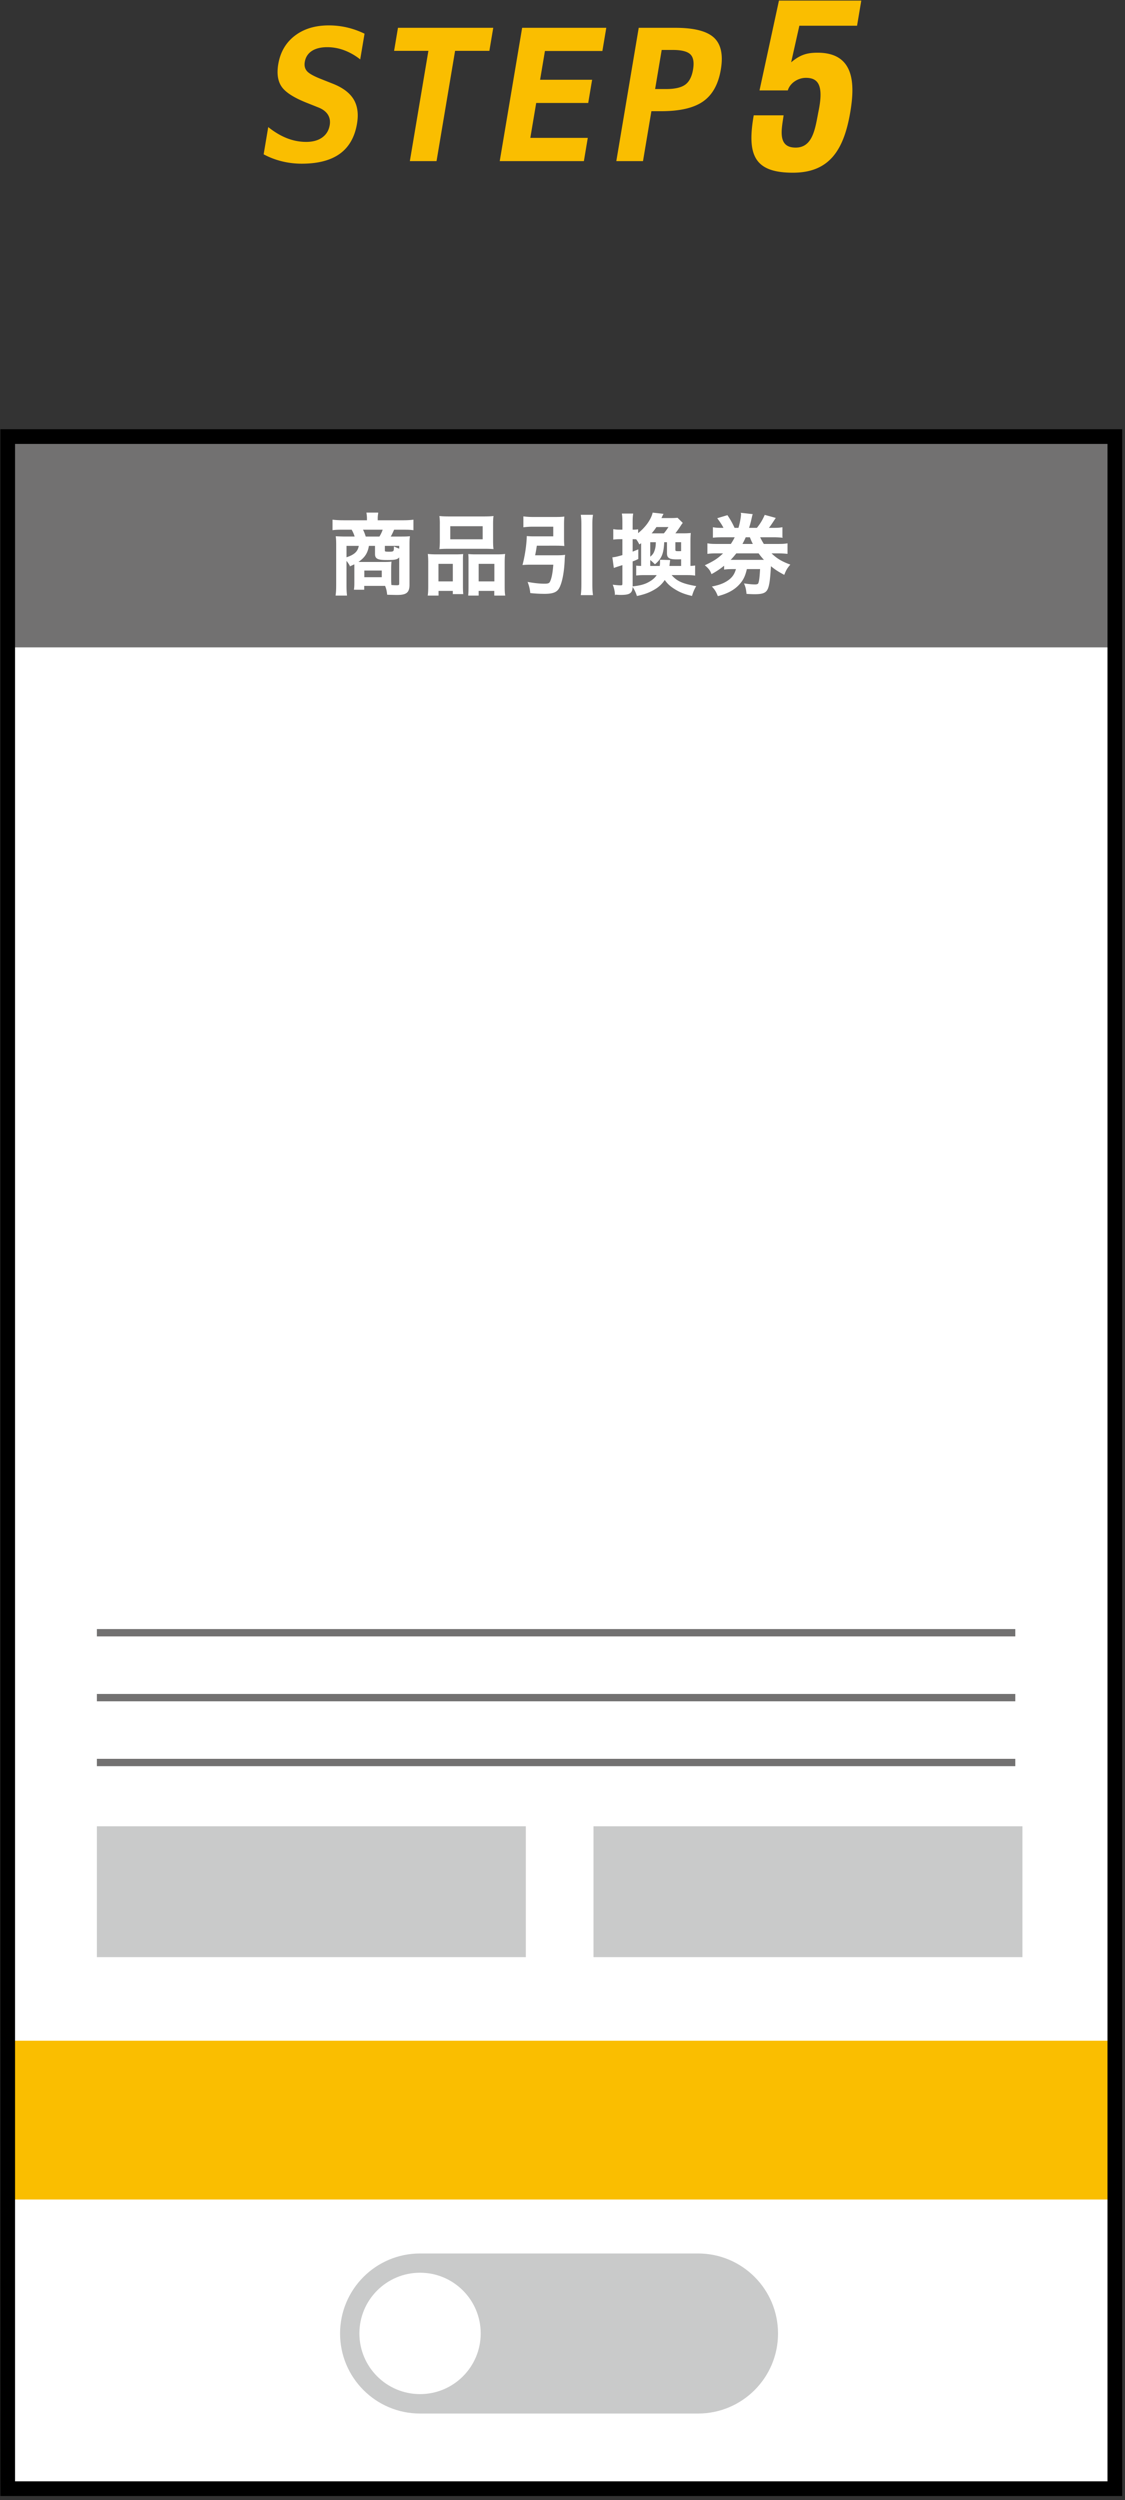
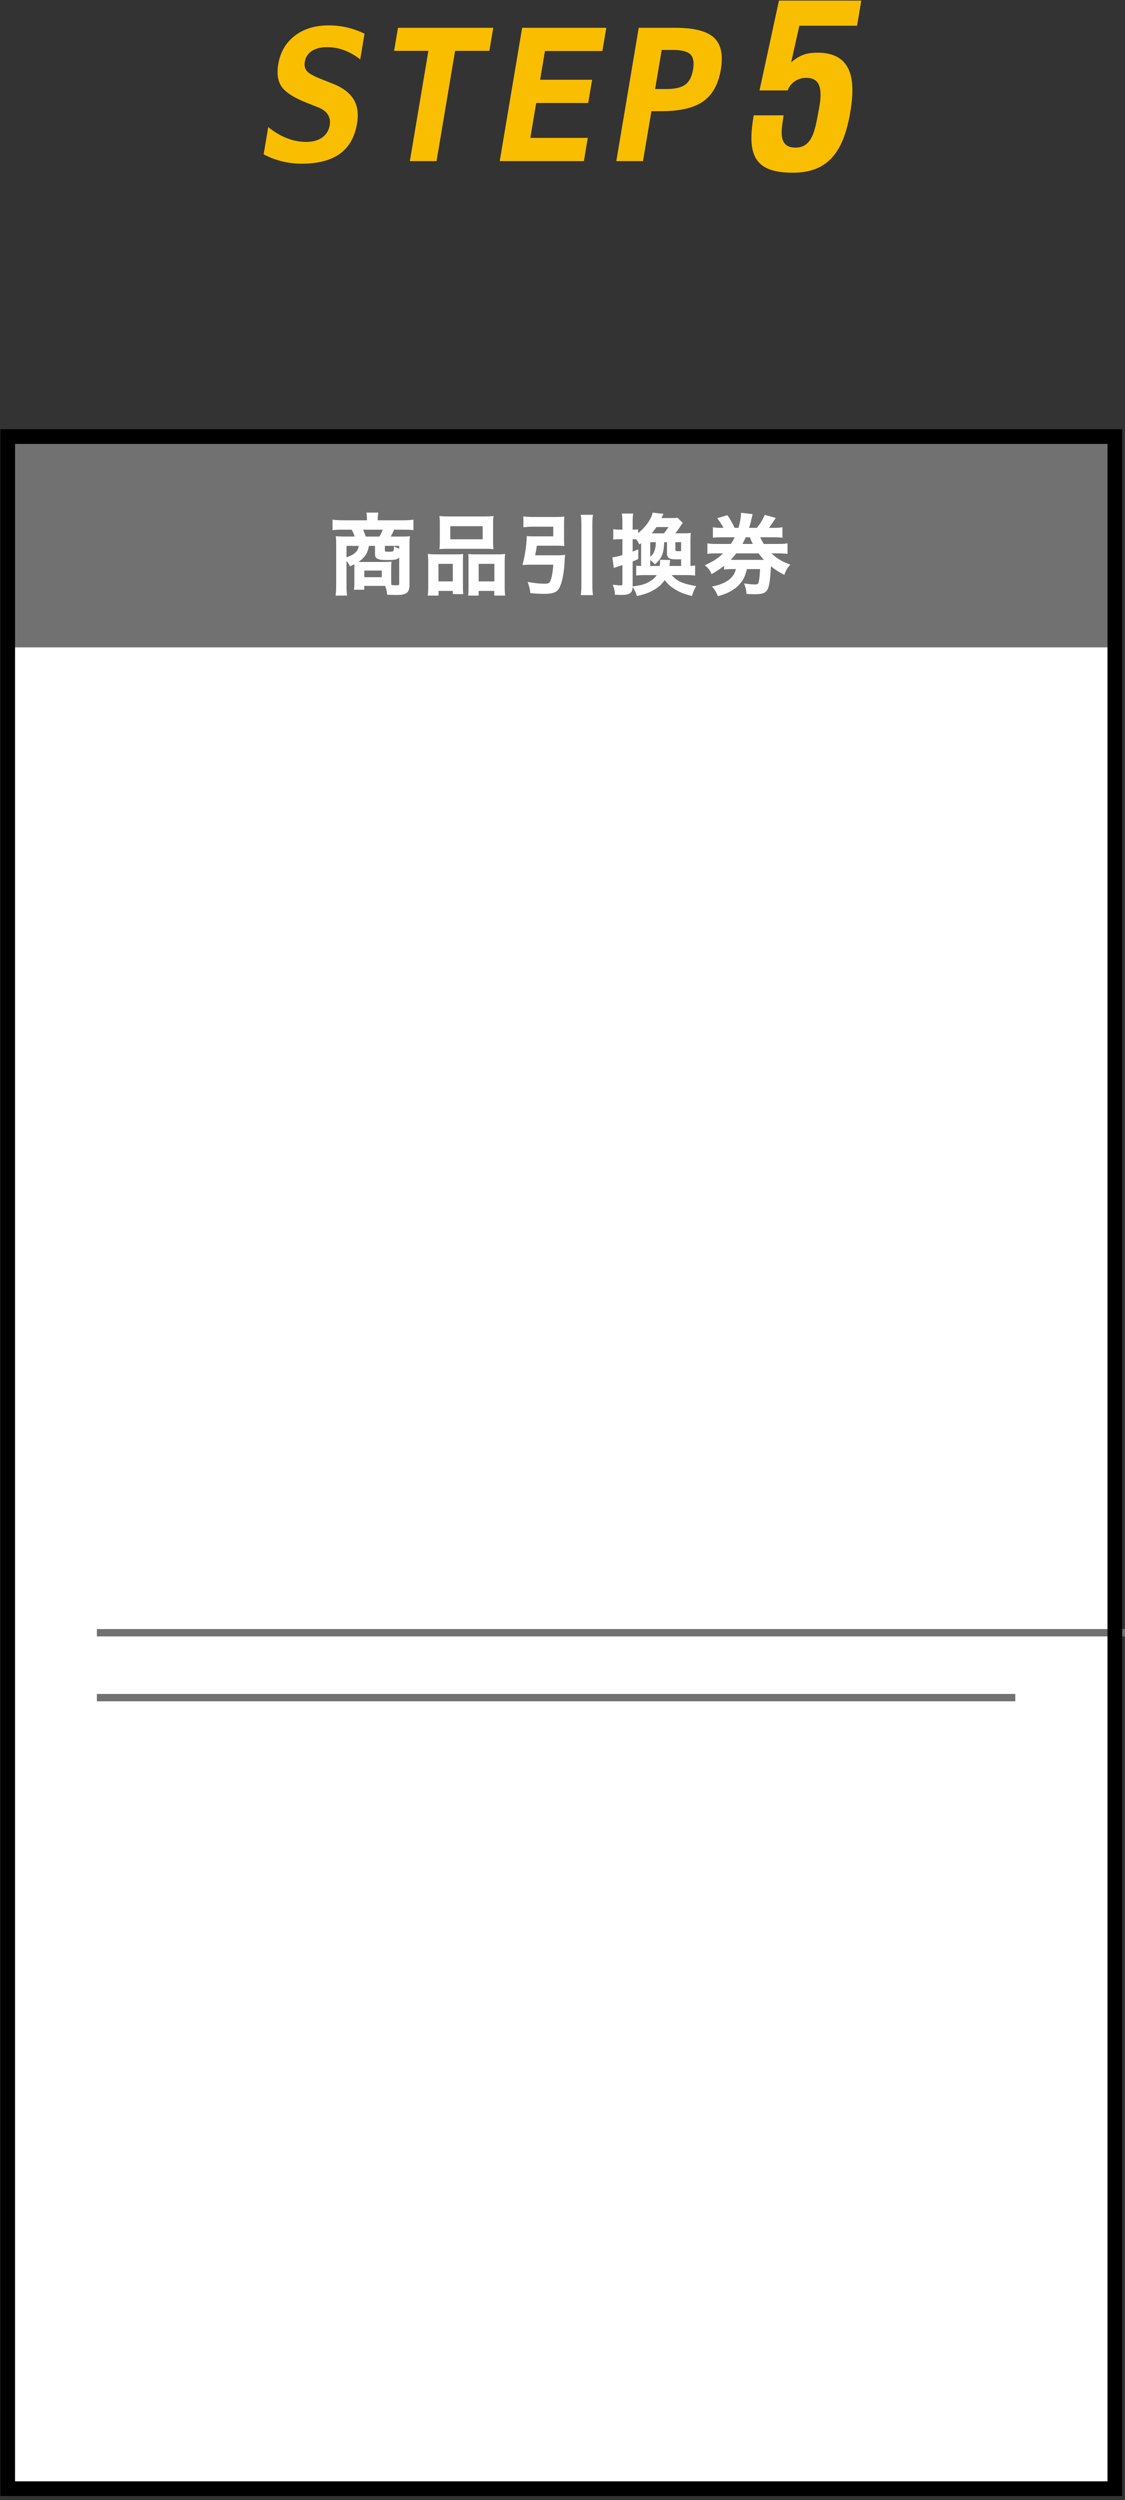
<svg xmlns="http://www.w3.org/2000/svg" width="163" height="362" viewBox="0 0 163 362">
  <rect x="0" y="0" width="163" height="362" fill="#333333" stroke="none" />
  <path fill="#FFF" d="M1.117 63.214h160.41v297.135H1.117z" />
-   <path fill="none" stroke="#727171" stroke-width="1.064" stroke-miterlimit="10" d="M14.036 245.81h133.069M14.036 236.414h133.069M14.036 255.204h133.069" />
+   <path fill="none" stroke="#727171" stroke-width="1.064" stroke-miterlimit="10" d="M14.036 245.81h133.069M14.036 236.414h133.069h133.069" />
  <g fill="#FABE00">
    <path d="M44.375 14.859c-1.826-.731-3.016-1.501-3.57-2.307-.556-.807-.718-1.891-.489-3.251.294-1.75 1.094-3.125 2.399-4.125 1.303-1 2.948-1.499 4.931-1.499.9 0 1.783.101 2.65.303a12.07 12.07 0 012.522.899l-.627 3.724a8.546 8.546 0 00-2.308-1.319 6.978 6.978 0 00-2.467-.453c-.936 0-1.684.187-2.243.556-.561.372-.899.901-1.016 1.591-.09.535.017.977.322 1.324.303.35.998.736 2.079 1.158l1.561.62c1.478.567 2.508 1.323 3.093 2.263.583.939.756 2.125.516 3.555-.328 1.948-1.156 3.402-2.484 4.363-1.328.96-3.172 1.44-5.531 1.44-.971 0-1.924-.113-2.859-.342a11.137 11.137 0 01-2.654-1.015l.664-3.943c.909.724 1.817 1.263 2.723 1.616s1.831.53 2.775.53c.952 0 1.728-.212 2.323-.64.596-.428.958-1.023 1.087-1.79.098-.578.008-1.086-.269-1.52-.276-.436-.726-.777-1.348-1.028l-1.78-.71zM63.25 23.327h-3.867l2.686-15.965H57.1l.562-3.336h13.804l-.561 3.336h-4.968L63.25 23.327zM84.598 23.327H72.406l3.247-19.301h12.191l-.565 3.36h-8.324l-.701 4.163h7.537l-.565 3.361h-7.537l-.851 5.055h8.324l-.564 3.362zM92.544 4.026h5.31c2.7 0 4.563.476 5.587 1.422 1.024.947 1.359 2.486 1 4.615-.357 2.129-1.209 3.668-2.553 4.614-1.344.949-3.365 1.423-6.066 1.423H94.38l-1.216 7.227h-3.867l3.247-19.301zm3.328 3.205l-.952 5.662h1.586c1.268 0 2.191-.211 2.773-.633.583-.421.962-1.154 1.137-2.197.176-1.043.043-1.775-.396-2.198-.44-.422-1.294-.634-2.562-.634h-1.586zM110.045 13.093L112.861.086h11.929l-.612 3.641h-8.361l-1.188 5.296c1.308-1.094 2.283-1.391 3.836-1.391 5.419 0 5.398 4.633 4.736 8.571-.946 5.626-3.1 8.804-8.32 8.804-5.617 0-6.671-2.582-5.674-8.309h4.329c-.235 1.789-.961 4.535 1.528 4.668 2.714.166 3.039-2.746 3.517-5.196.834-3.971-.134-4.898-1.819-4.898-1.156 0-2.309.762-2.619 1.821h-4.098z" />
  </g>
  <path fill="#727171" d="M1.117 63.214h160.41v30.523H1.117z" />
  <g fill="#FFF" stroke="#FFF" stroke-width=".145" stroke-miterlimit="10">
    <path d="M51.416 82.194c0-.276 0-.396-.013-.594-.225.105-.344.158-.649.303a4.636 4.636 0 00-.623-.887v3.6c0 .688.014 1.072.066 1.55h-1.494c.066-.478.079-.873.079-1.55v-5.81c0-.409-.013-.714-.053-1.083.212.014.873.039 1.269.039h1.483a4.7 4.7 0 00-.49-1.138h-1.324c-.647 0-1.018.011-1.415.065v-1.362c.45.054.926.08 1.508.08h3.48v-.317c0-.291-.027-.542-.066-.794h1.548c0 .053-.013.094-.013.12a3.697 3.697 0 00-.054.661v.331h3.68c.621 0 1.097-.026 1.493-.08v1.362c-.396-.055-.753-.065-1.401-.065h-1.375c-.278.647-.371.819-.569 1.138h1.628c.674 0 .872-.011 1.202-.039-.04.316-.053.541-.053 1.083v5.849c0 1.086-.396 1.418-1.692 1.418-.291 0-.291 0-1.402-.027-.08-.582-.106-.742-.318-1.285h-3.15v.557h-1.335c.04-.291.052-.516.052-.952v-2.173zm-1.284-3.228v1.827c1.271-.397 1.813-.913 1.933-1.827h-1.933zm3.257 0c-.172 1.126-.622 1.787-1.681 2.463.33.014.569.014.728.014h3.162c.463 0 .885-.014 1.044-.041-.026.291-.039.648-.039.926v1.496c0 .384.013.688.041.951.304.027.635.041.833.041.357 0 .438-.068.438-.345v-4.022c-.238.477-.543.568-1.813.568-1.364 0-1.694-.158-1.694-.806v-1.245h-1.019zm1.627-1.203c.225-.357.41-.742.529-1.138h-3.07c.212.396.292.608.463 1.138h2.078zm-2.304 5.888h2.675v-1.113h-2.675v1.113zm5.202-4.685h-2.225v.741c0 .212.093.252.675.252.716 0 .781-.066.781-.729.345.159.53.238.769.318v-.582zM62.122 81.507c0-.449-.014-.82-.054-1.216.383.039.728.053 1.229.053h2.793c.37 0 .621-.014.938-.04-.026.265-.026.449-.026 1.109v3.389c0 .529.013.846.039 1.15H65.68v-.463h-2.212v.677h-1.413c.053-.372.066-.729.066-1.392v-3.267zm1.334 2.754h2.225v-2.688h-2.225v2.688zm.346-8.338a9.06 9.06 0 00-.054-1.124c.371.04.768.053 1.442.053h4.79c.688 0 1.112-.013 1.442-.053-.04.305-.053.635-.053 1.11v2.357c0 .516.013.832.053 1.162-.37-.026-.635-.04-1.31-.04H65.07c-.675 0-.966.014-1.324.04.04-.343.054-.688.054-1.162v-2.343zm1.363 2.238h4.842v-2.04h-4.842v2.04zm6.801 2.183c.529 0 .819-.014 1.137-.053-.04.356-.053.7-.053 1.216v3.281c0 .701.014 1.046.066 1.378h-1.428v-.677h-2.41v.677h-1.362c.026-.332.04-.61.04-1.153v-3.664c0-.596 0-.74-.026-1.045.304.026.555.04.952.04h3.084zm-2.687 3.917h2.422v-2.688h-2.422v2.688zM80.751 80.476c.463 0 .728-.014 1.045-.054-.04.304-.04.358-.053.662-.066 1.693-.344 3.188-.755 3.981-.317.623-.873.848-2.091.848a19.29 19.29 0 01-1.998-.105 5.519 5.519 0 00-.344-1.455c.979.172 1.681.238 2.368.238.489 0 .701-.08.821-.318.251-.503.41-1.297.502-2.58H76.74c-.357 0-.622.014-.94.039.332-1.283.557-2.792.597-4.035.304.027.555.039 1.005.039h2.832v-1.548h-2.99c-.477 0-.913.027-1.337.08v-1.416c.424.053.834.079 1.363.079h3.175c.502 0 .927-.013 1.244-.053-.026.331-.039.608-.039 1.032v2.077c0 .424.013.675.039.992-.357-.026-.727-.04-1.138-.04H77.72c-.093.596-.159 1.02-.278 1.536h3.309zm5.082-5.862c-.066.476-.08.753-.08 1.415v8.442c0 .754.014 1.112.08 1.627h-1.602c.066-.556.079-.9.079-1.627v-8.442c0-.662-.013-.9-.079-1.415h1.602zM97.159 83.201c.794.967 1.601 1.362 3.6 1.72a5.588 5.588 0 00-.543 1.283c-1.032-.238-1.72-.516-2.448-.979-.674-.424-1.059-.794-1.455-1.376a4.245 4.245 0 01-1.456 1.415c-.767.463-1.441.715-2.527.953a4.784 4.784 0 00-.595-1.244c1.138-.133 1.786-.318 2.461-.728.49-.291.834-.621 1.086-1.045h-1.866c-.529 0-.755.013-1.165.053v-1.271c.212.027.331.027.715.039v-3.52c-.146.119-.146.119-.305.226a4.21 4.21 0 00-.449-.714c-.172 0-.331-.013-.477-.013h-.146v1.983c.278-.105.424-.172.821-.331v1.243c-.397.187-.397.187-.821.346v3.598c0 1.006-.316 1.232-1.706 1.232-.198 0-.357-.014-.714-.041a4.193 4.193 0 00-.279-1.282c.45.052.715.079 1.033.079.265 0 .33-.066.33-.345v-2.753c-.688.213-1.111.357-1.257.41l-.186-1.375c.384-.041.662-.107 1.442-.331v-2.434h-.463a6.9 6.9 0 00-.859.052v-1.35c.33.053.542.066.873.066h.449v-1.032c0-.621-.013-.94-.065-1.298h1.468c-.053.357-.066.662-.066 1.298v1.032h.133c.265 0 .464-.014.662-.041v.623c1.151-.887 1.984-2.038 2.236-3.043l1.402.158c-.066.119-.066.119-.198.41a7.704 7.704 0 00-.106.212h1.496c.437 0 .674-.014.926-.04l.688.675c-.119.146-.186.252-.33.477-.238.357-.529.767-.794 1.099h1.218c.516 0 .78-.014 1.084-.041-.026.305-.039.648-.039 1.232v3.531a5.95 5.95 0 00.675-.053v1.297c-.357-.053-.648-.065-1.218-.065h-2.265zm-1.508-1.179c.053-.383.053-.422.053-.897l1.31.038-.105.859h1.852v-1.111c-.528.014-.528.014-.674.014-1.072 0-1.377-.172-1.377-.807v-1.682h-.542c-.08 1.708-.344 2.369-1.271 3.178a6.958 6.958 0 00-.754-.676v1.084h1.508zm-1.508-3.585v2.33c.477-.397.608-.583.754-.993.133-.37.186-.661.199-1.337h-.953zM96.22 77.3c.238-.266.516-.662.768-1.058h-1.919c-.277.421-.424.606-.807 1.058h1.958zm2.54 1.137h-.979v1.139c0 .252.079.305.45.305.105 0 .356 0 .528-.014v-1.43zM105.933 78.834c.277-.423.437-.7.634-1.11h-1.799c-.608 0-.992.012-1.402.053v-1.351c.37.066.715.08 1.402.08h.172c-.211-.45-.489-.874-.899-1.43l1.323-.397c.397.583.715 1.151 1.02 1.827h.661c.212-.648.396-1.654.396-2.077 0-.013 0-.052-.014-.093l1.536.171c-.054.172-.093.371-.173.715-.079.357-.225.9-.356 1.284h1.27c.543-.688.807-1.125 1.139-1.866l1.442.396c-.675 1.02-.715 1.086-1.032 1.47h.608c.714 0 1.046-.014 1.429-.08v1.351a13.787 13.787 0 00-1.429-.053h-1.839c.251.516.37.727.609 1.11h1.983c.742 0 1.046-.014 1.416-.079v1.363c-.396-.04-.807-.066-1.416-.066h-1.005c.807.807 1.535 1.271 2.778 1.732-.396.477-.529.689-.794 1.351-.887-.477-1.243-.714-1.958-1.296-.093 1.799-.212 2.791-.423 3.32-.239.621-.676.807-1.88.807-.304 0-.556-.012-1.099-.039-.079-.675-.132-.9-.317-1.363.622.092 1.099.133 1.482.133.331 0 .503-.08.556-.265.119-.357.186-.874.251-2.104h-2.051c-.238 1.046-.503 1.614-1.085 2.25-.714.781-1.654 1.298-3.017 1.654-.226-.57-.424-.887-.768-1.258.78-.172 1.138-.291 1.601-.502 1.072-.53 1.588-1.138 1.839-2.145h-.383c-.596 0-.979.014-1.35.066v-.635a11.3 11.3 0 01-1.866 1.271c-.186-.478-.396-.755-.873-1.163 1.296-.611 1.905-1.021 2.686-1.814h-.965c-.649 0-1.006.013-1.403.066v-1.363c.356.065.701.079 1.403.079h1.96zm.714 1.218c-.345.438-.583.715-.953 1.084H110.855a8.73 8.73 0 01-.9-1.084h-3.308zm2.554-1.218c-.226-.423-.278-.556-.504-1.11h-.7c-.173.41-.318.688-.543 1.11h1.747z" />
  </g>
-   <path fill="#C9CACA" d="M14.036 264.438h62.15v18.952h-62.15zM101.139 349.472H60.861c-6.401 0-11.589-5.188-11.589-11.588 0-6.401 5.188-11.59 11.589-11.59h40.277c6.4 0 11.59 5.188 11.59 11.59.001 6.4-5.189 11.588-11.589 11.588zM85.99 264.438h62.15v18.952H85.99z" />
-   <path fill="#FABE00" d="M1.117 295.485h160.41v22.994H1.117z" />
  <circle fill="#FFF" cx="60.861" cy="337.87" r="8.788" />
  <path fill="none" stroke="#000" stroke-width="2.126" stroke-miterlimit="10" d="M1.117 63.214h160.41v297.135H1.117z" />
</svg>